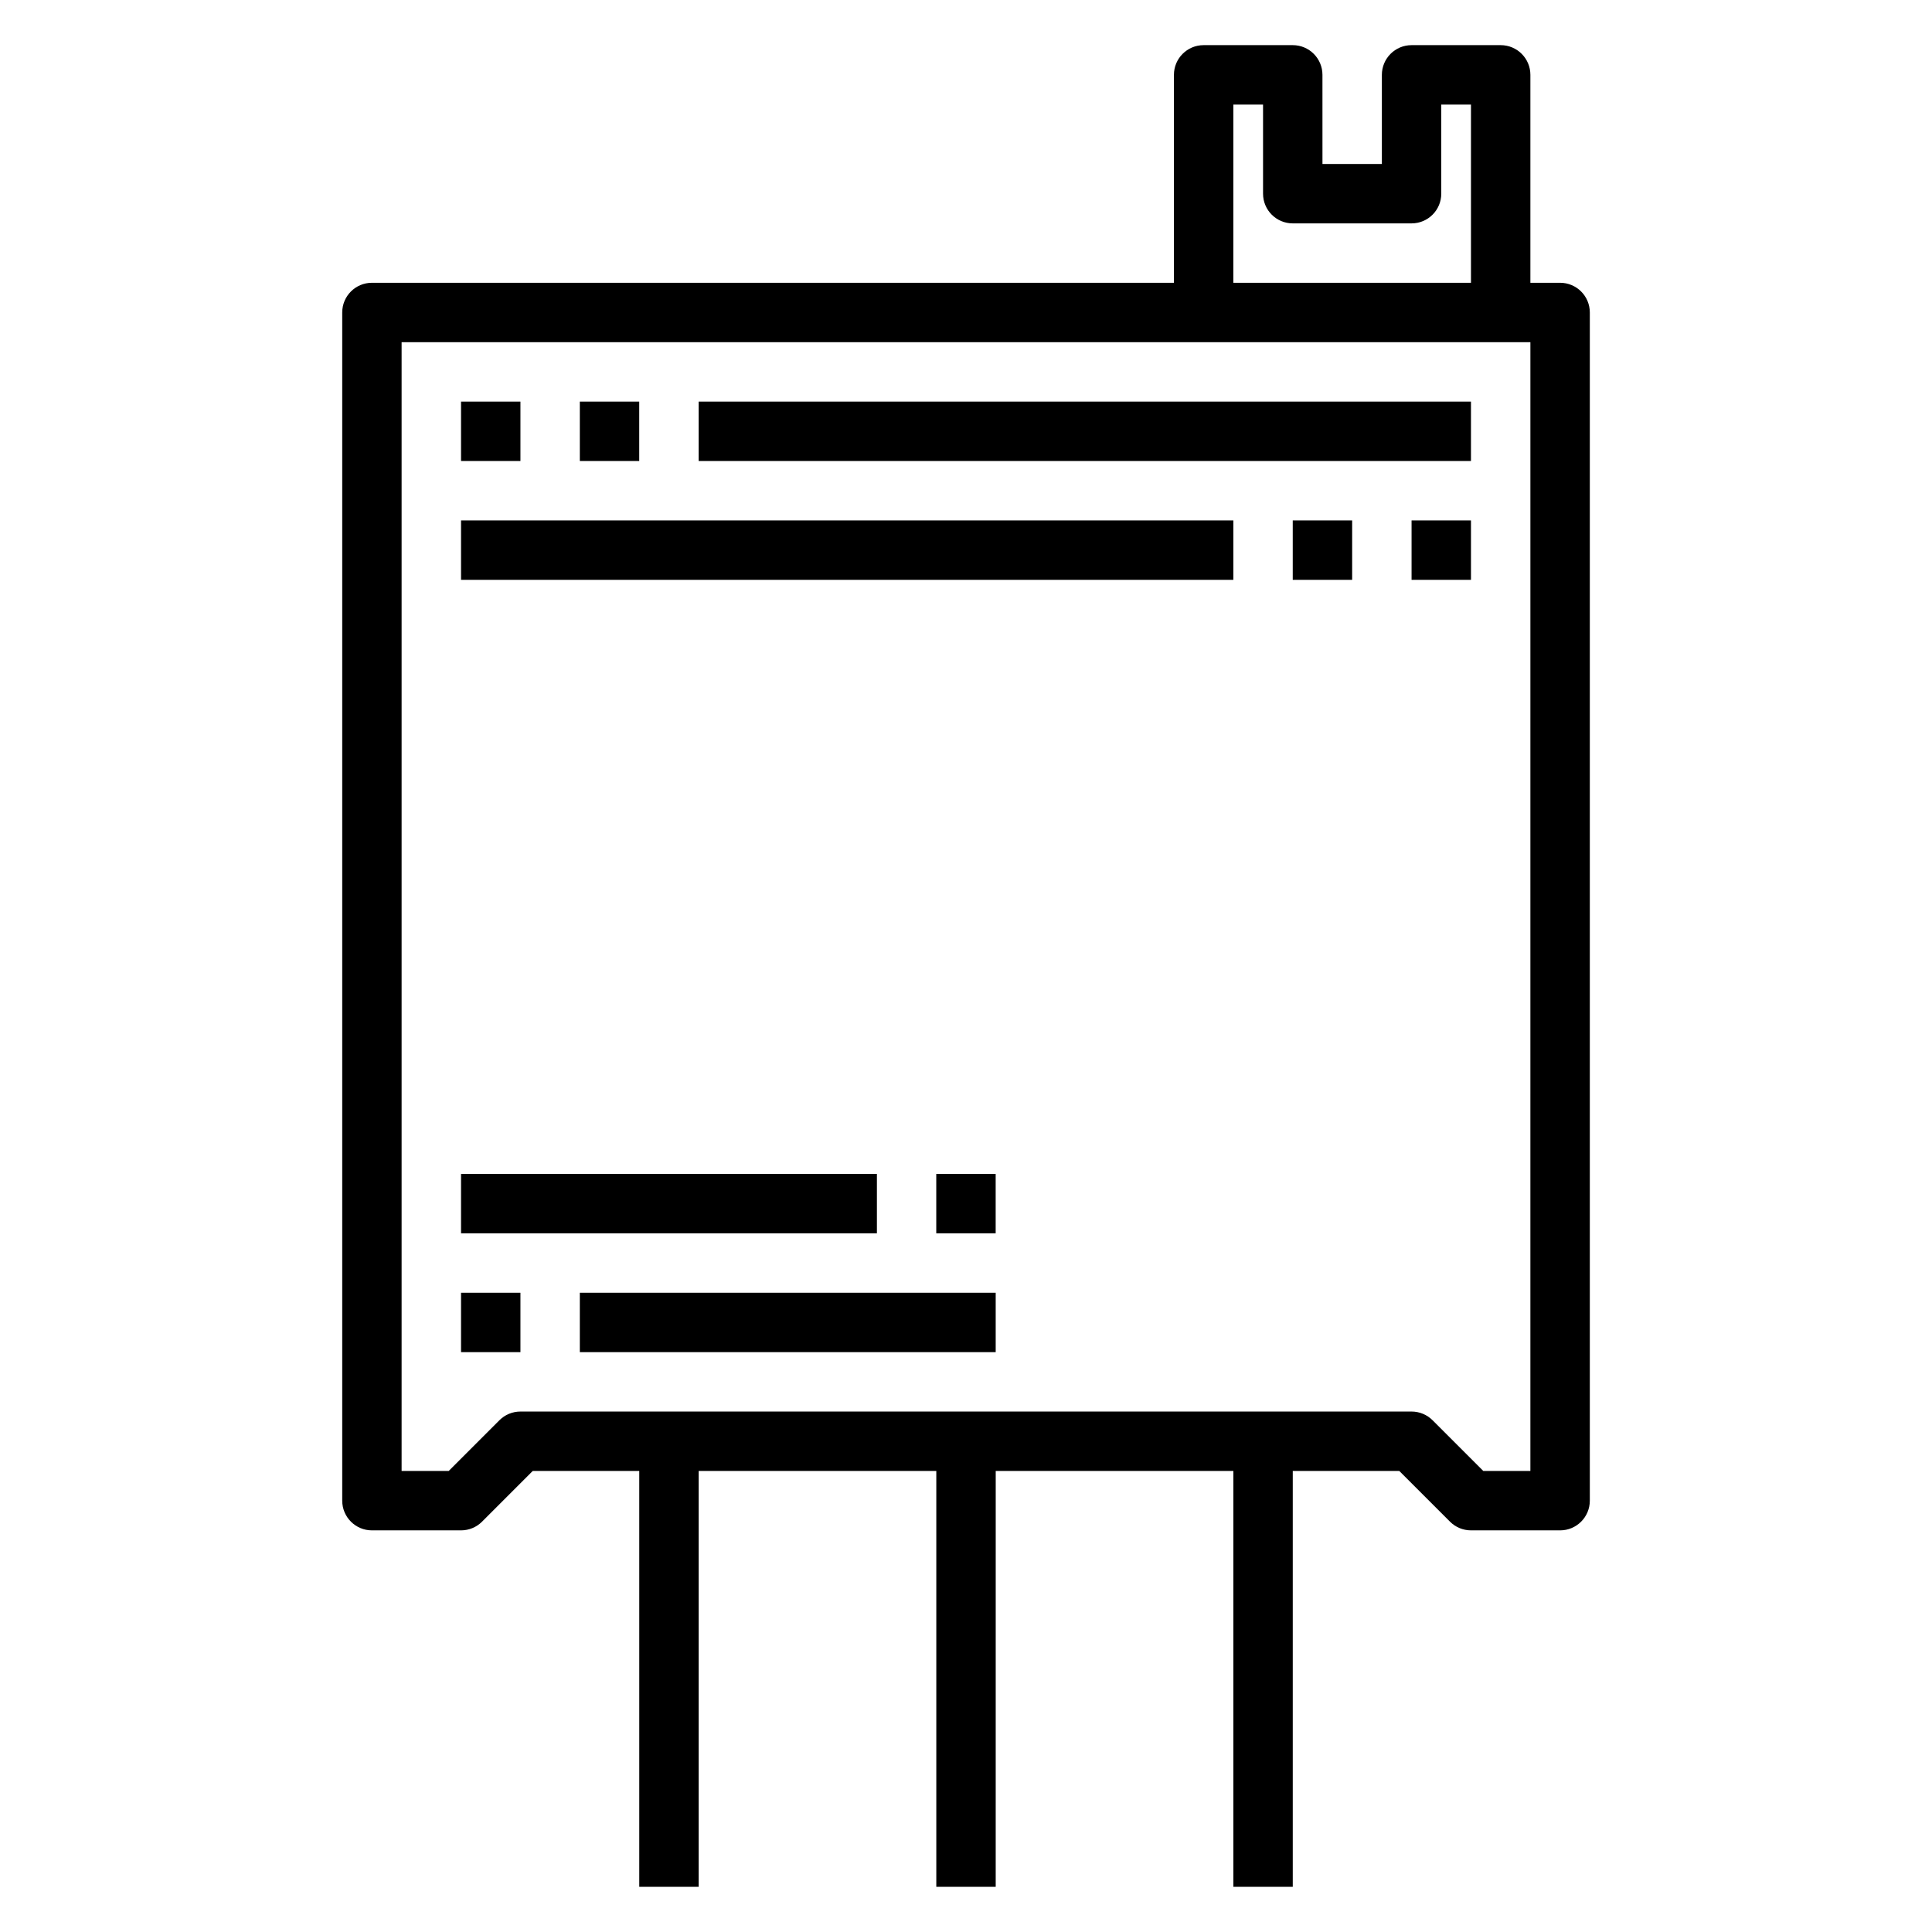
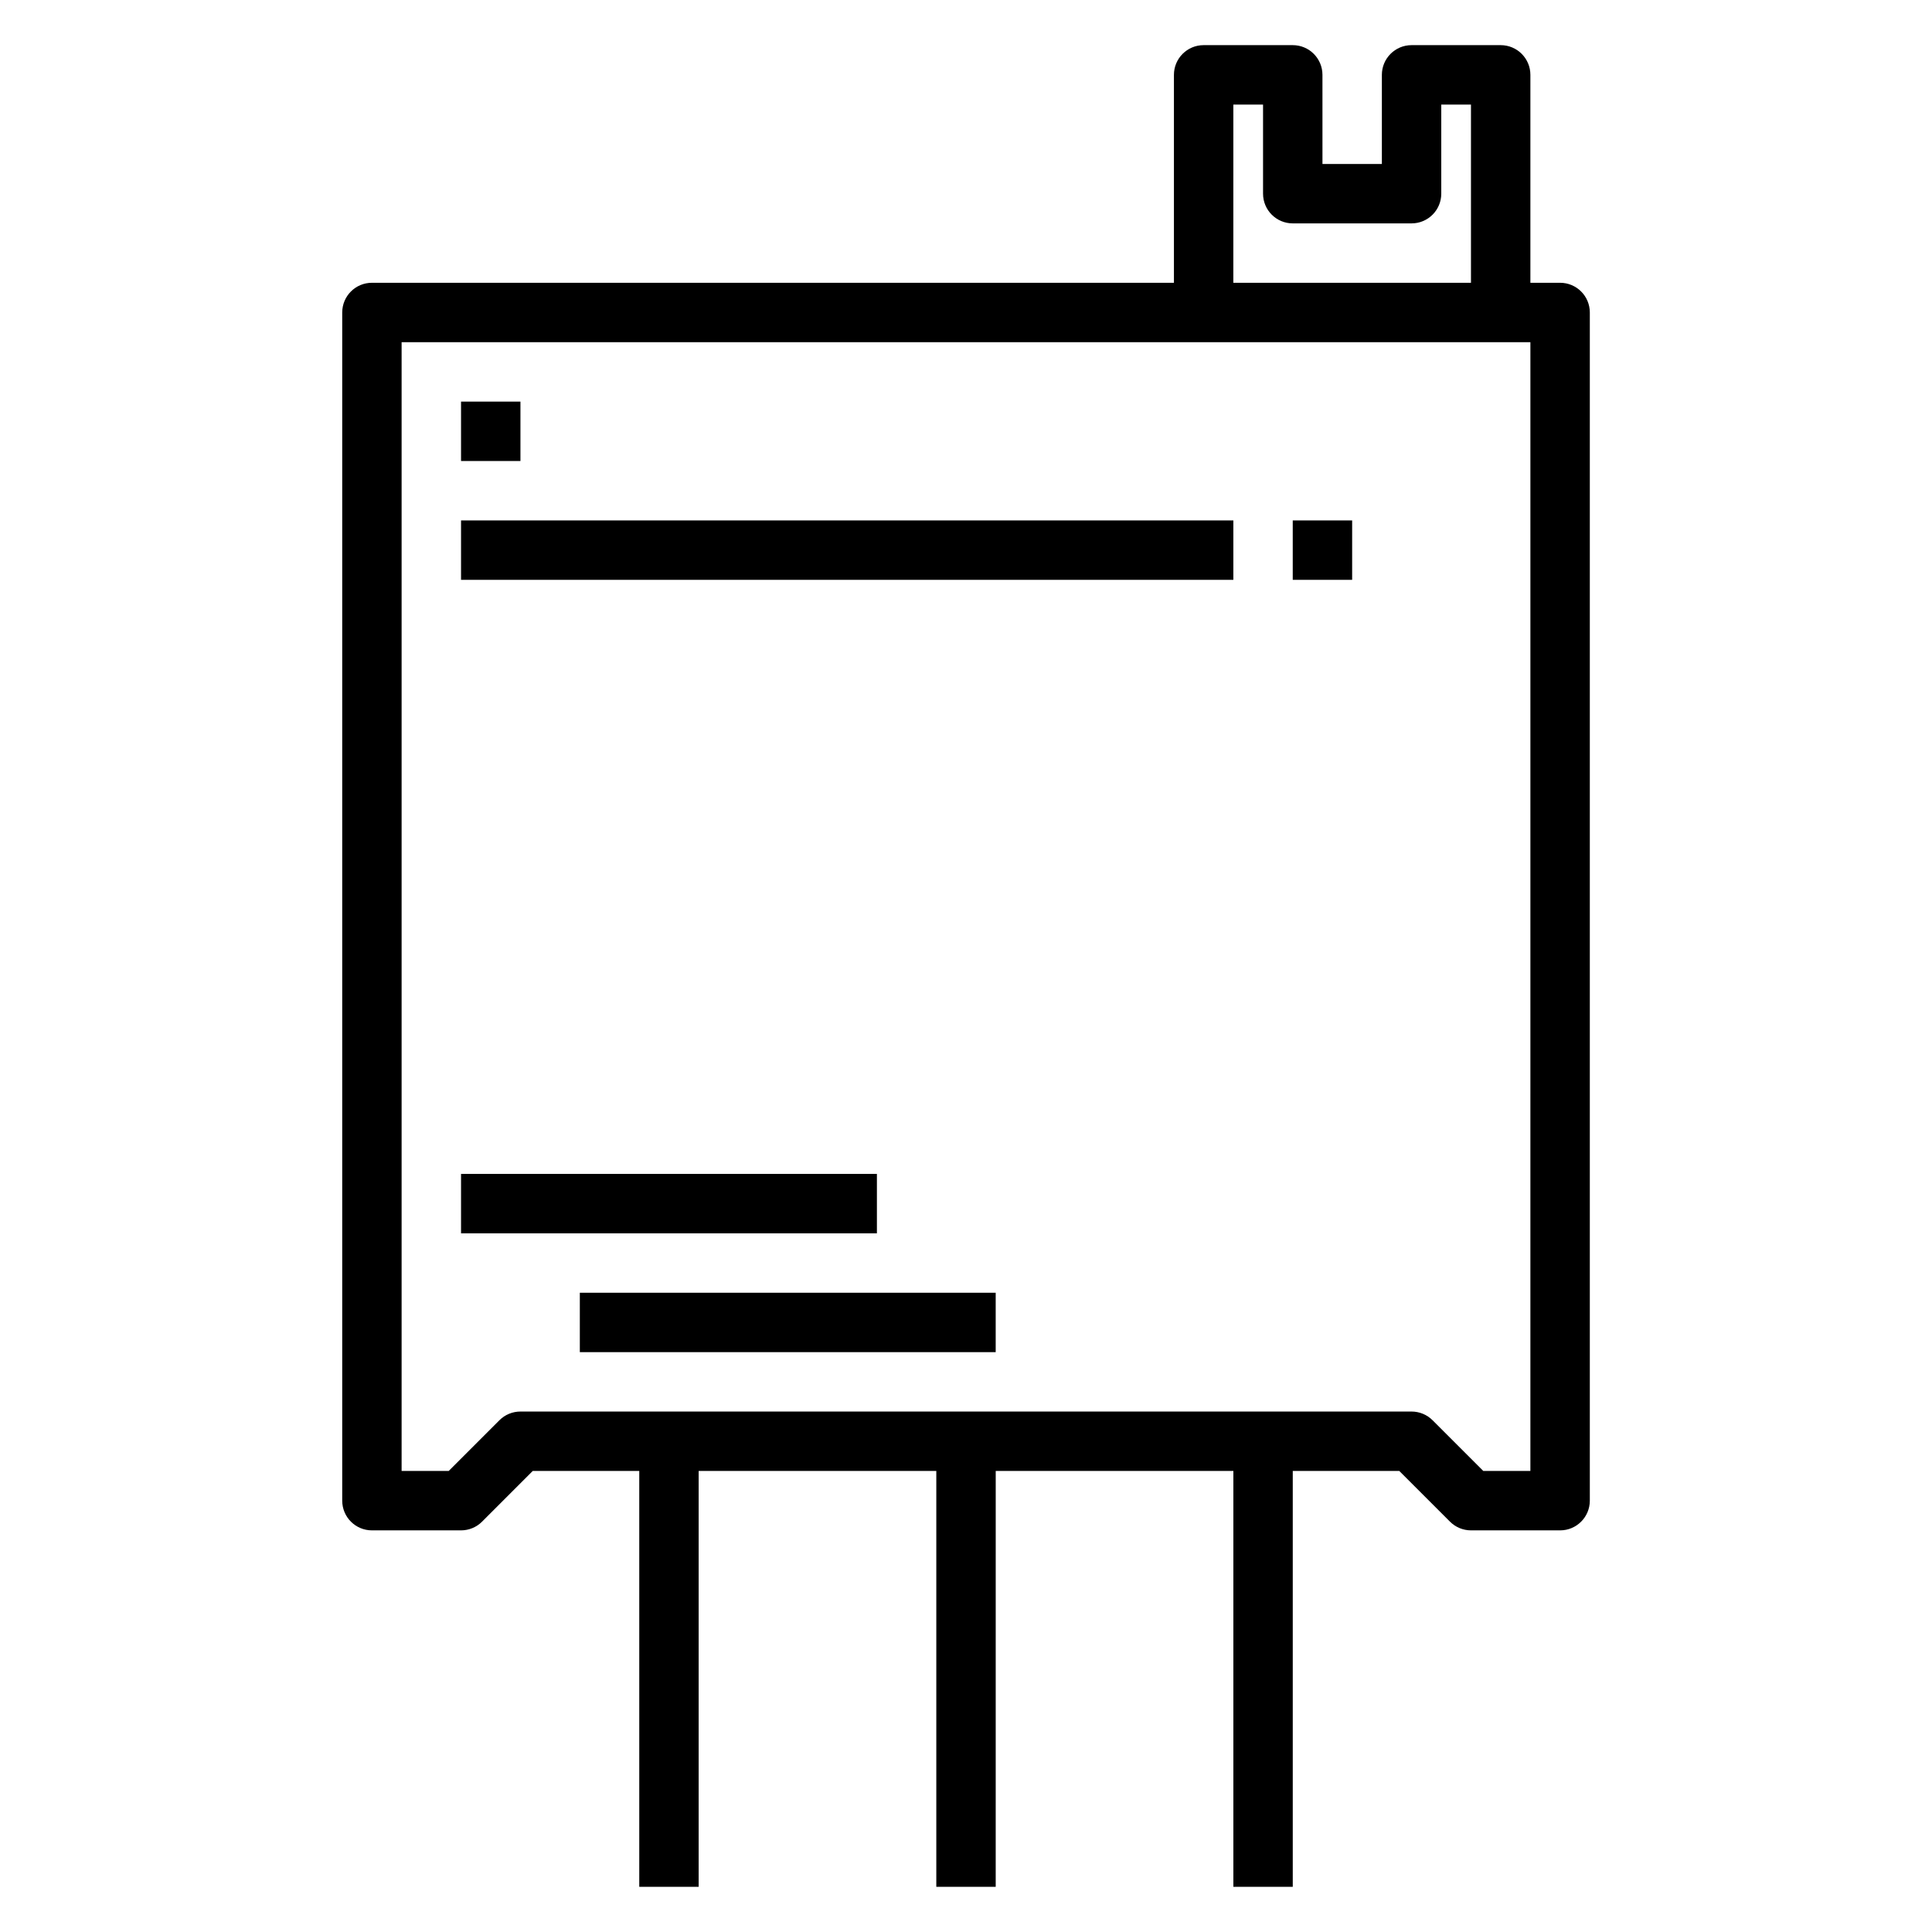
<svg xmlns="http://www.w3.org/2000/svg" fill="#000000" width="800px" height="800px" version="1.1" viewBox="144 144 512 512">
  <g>
    <path d="m557.44 218.94h-7.871v-55.105c0-4.352-3.527-7.871-7.871-7.871h-23.617c-4.344 0-7.871 3.519-7.871 7.871v23.617h-15.742l-0.004-23.617c0-4.352-3.527-7.871-7.871-7.871h-23.617c-4.344 0-7.871 3.519-7.871 7.871v55.105h-212.54c-4.344 0-7.871 3.519-7.871 7.871v314.88c0 4.352 3.527 7.871 7.871 7.871h23.617c2.086 0 4.094-0.828 5.566-2.305l13.434-13.438h28.23v110.21h15.742v-110.21h62.977v110.21h15.742l0.004-110.21h62.977v110.21h15.742v-110.21h28.23l13.438 13.438c1.473 1.48 3.481 2.305 5.566 2.305h23.617c4.344 0 7.871-3.519 7.871-7.871v-314.88c0-4.352-3.527-7.871-7.875-7.871zm-86.59-47.23h7.871v23.617c0 4.352 3.527 7.871 7.871 7.871h31.488c4.344 0 7.871-3.519 7.871-7.871v-23.617h7.871v47.23h-62.977zm78.719 362.11h-12.484l-13.438-13.438c-1.473-1.48-3.481-2.309-5.566-2.309h-236.16c-2.086 0-4.094 0.828-5.566 2.305l-13.438 13.441h-12.484v-299.14h299.14z" />
    <path d="m266.18 250.43h15.742v15.742h-15.742z" />
-     <path d="m297.66 250.43h15.742v15.742h-15.742z" />
-     <path d="m329.15 250.43h204.67v15.742h-204.67z" />
-     <path d="m518.08 281.92h15.742v15.742h-15.742z" />
    <path d="m486.59 281.92h15.742v15.742h-15.742z" />
    <path d="m266.18 281.92h204.67v15.742h-204.67z" />
-     <path d="m266.18 486.59h15.742v15.742h-15.742z" />
    <path d="m297.66 486.59h110.21v15.742h-110.21z" />
-     <path d="m392.12 455.1h15.742v15.742h-15.742z" />
    <path d="m266.18 455.1h110.21v15.742h-110.21z" />
  </g>
</svg>